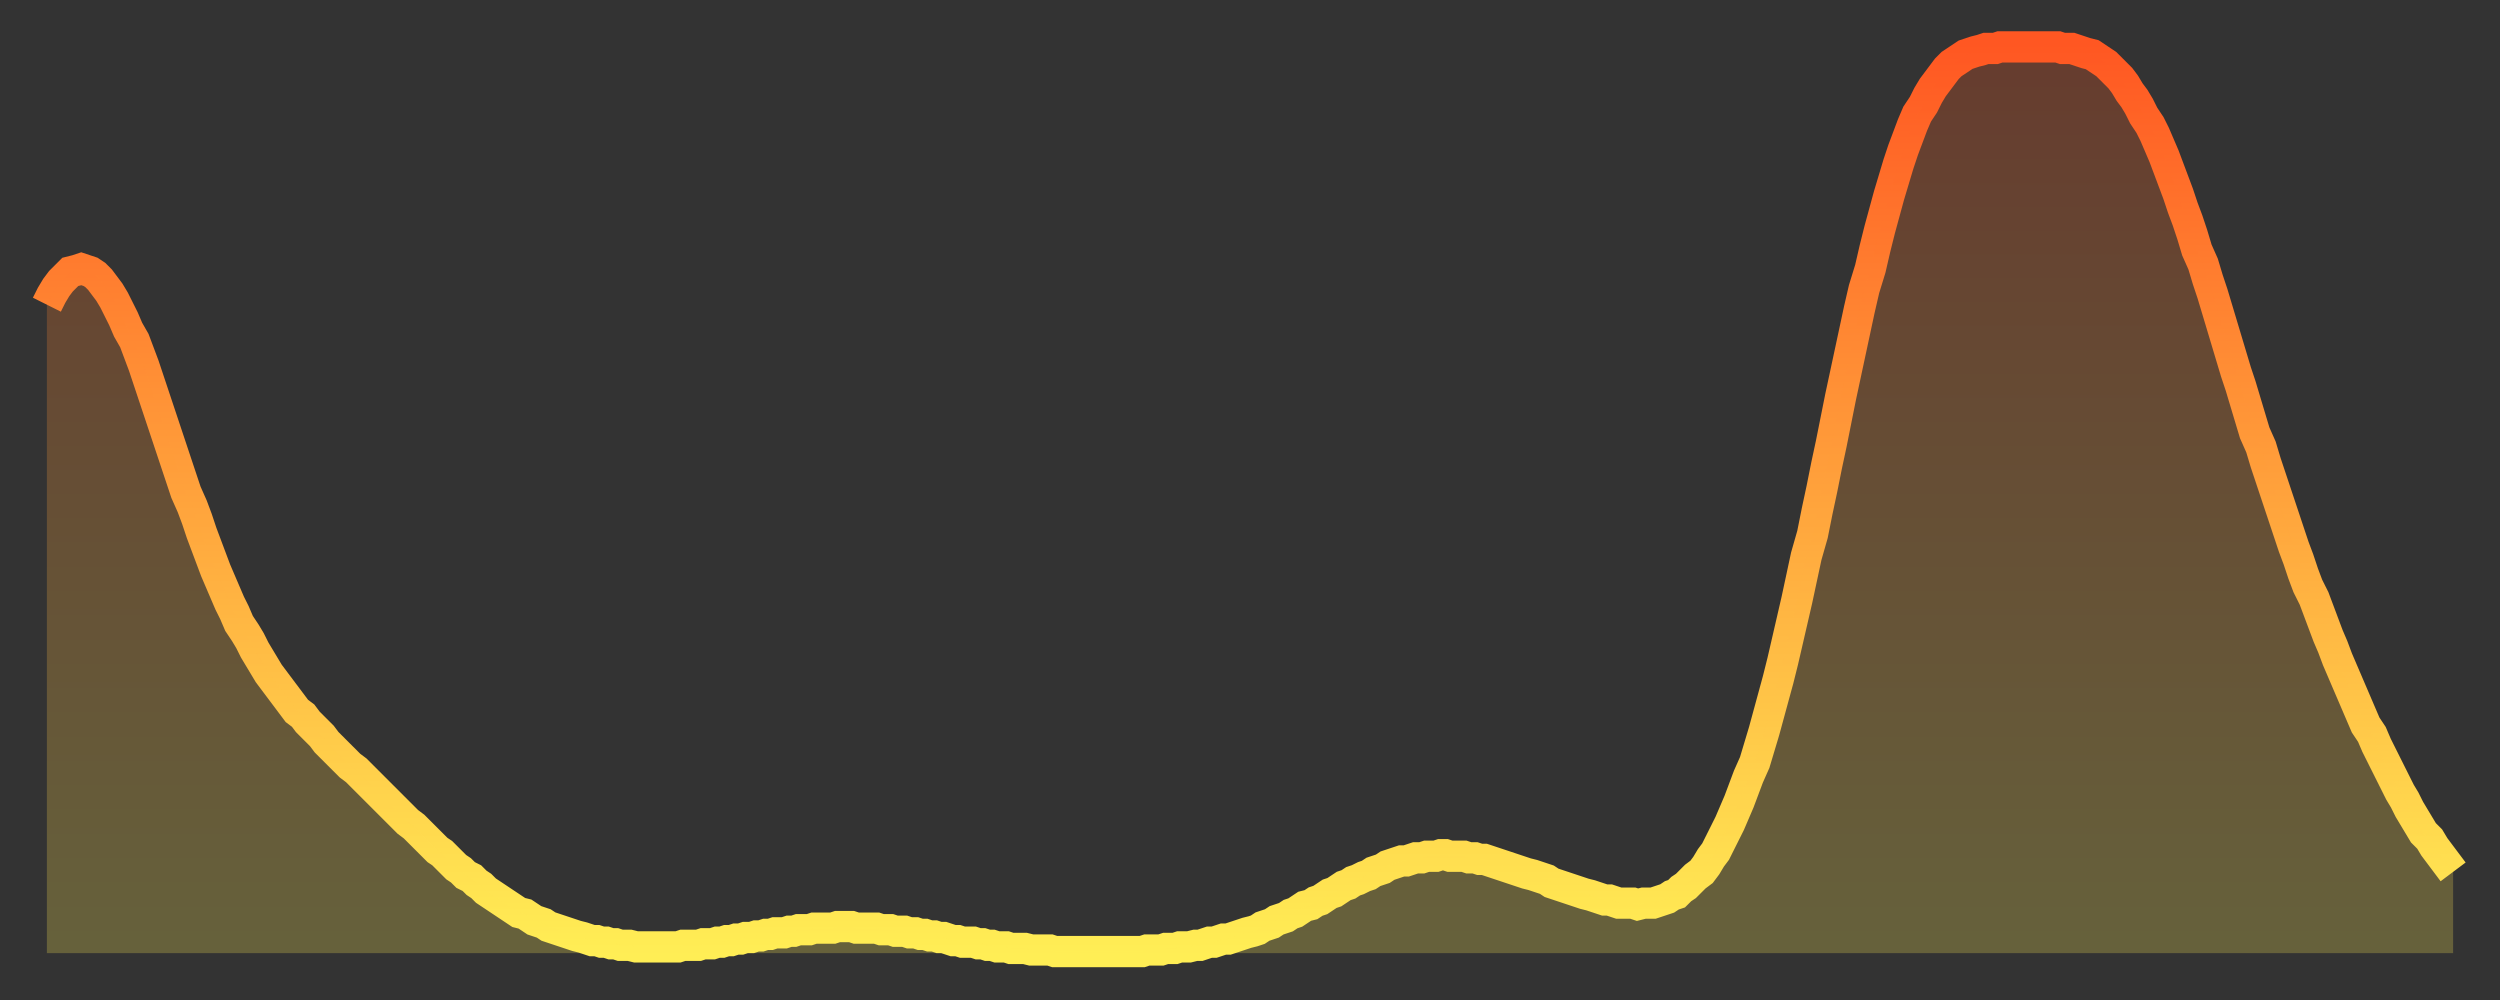
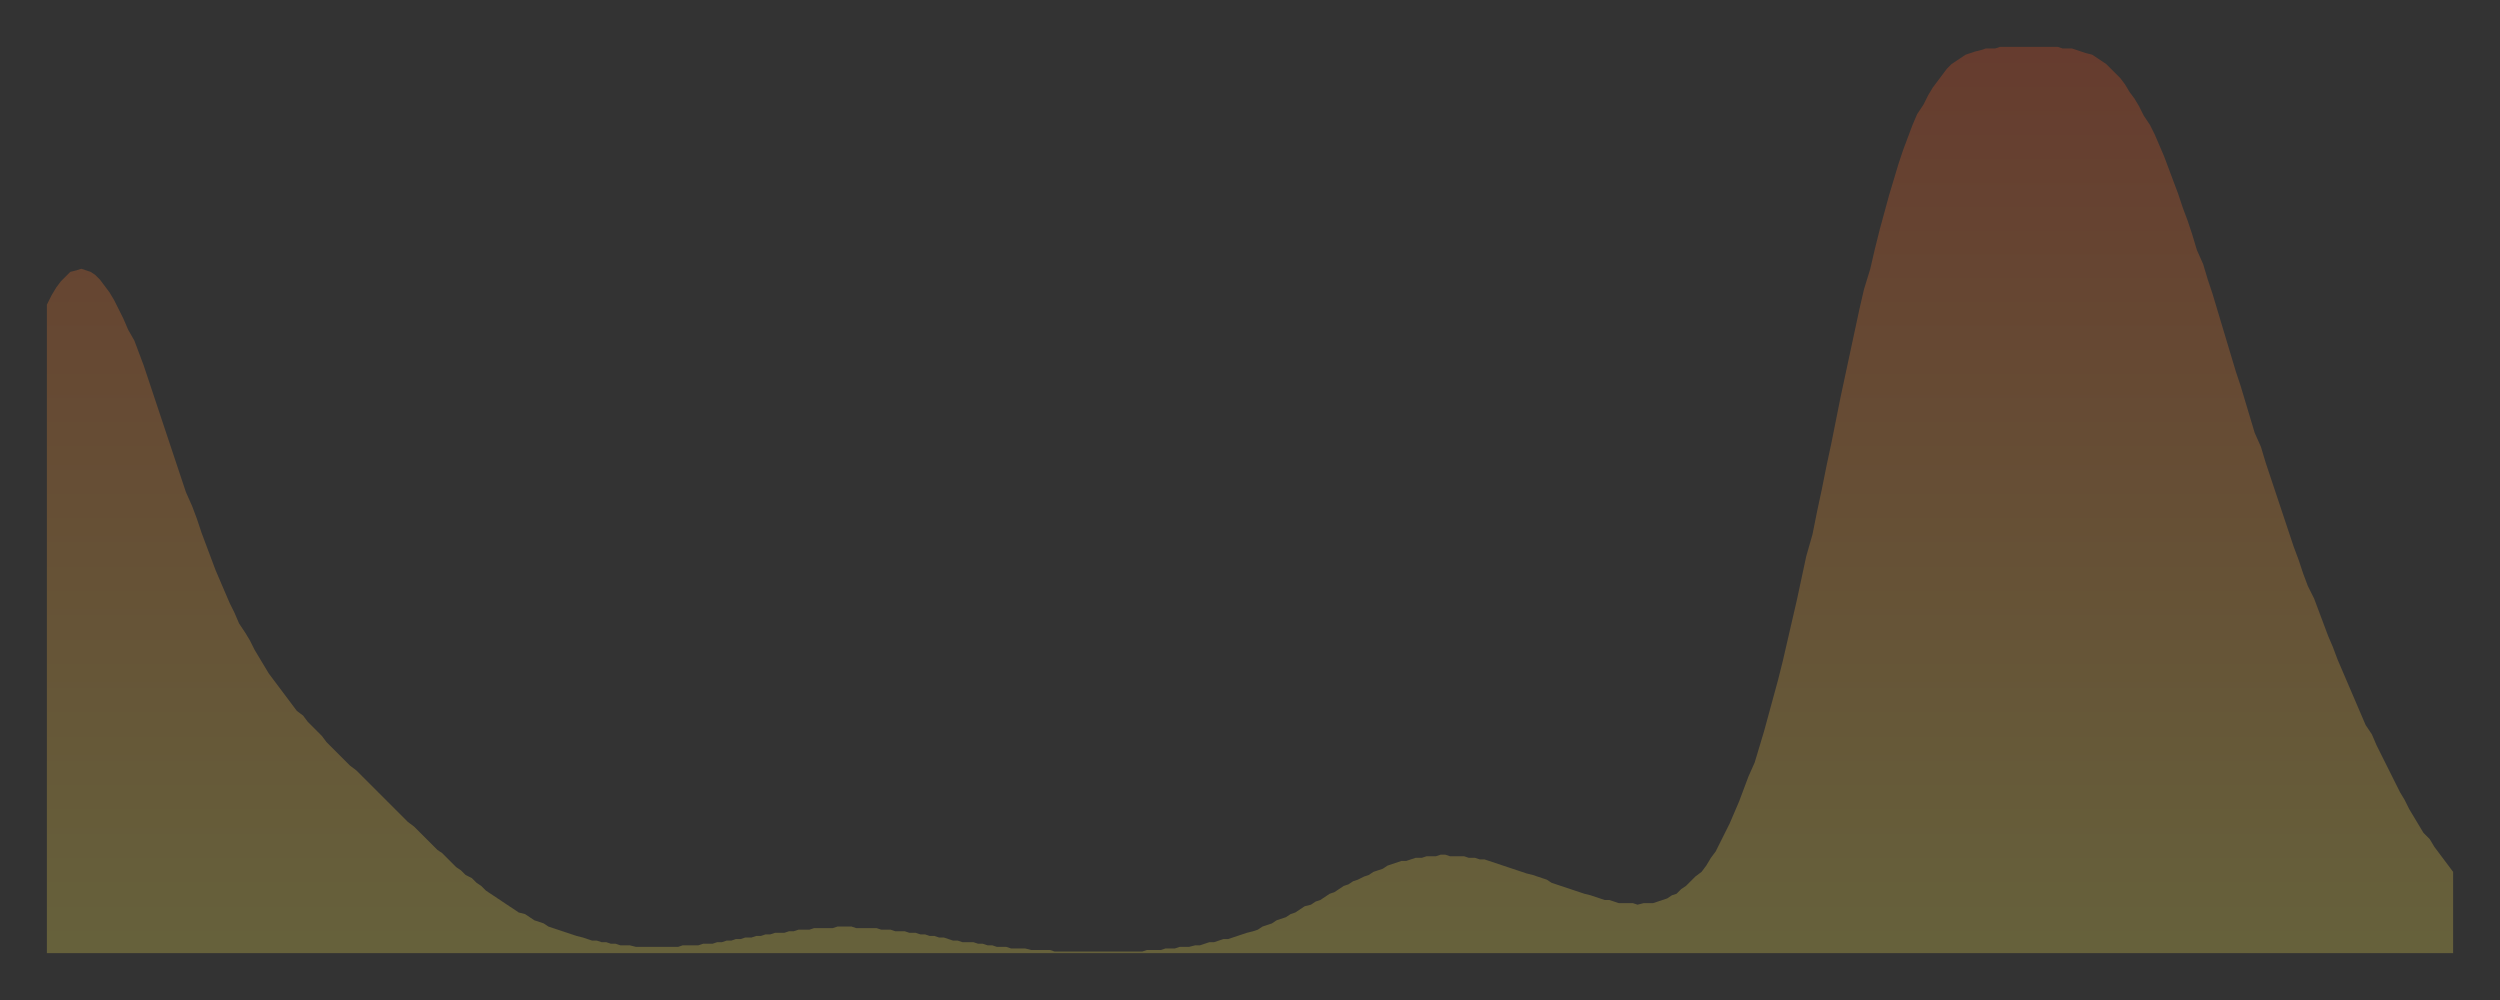
<svg xmlns="http://www.w3.org/2000/svg" baseProfile="full" height="64" version="1.1" width="160">
  <rect width="100%" height="100%" fill="#333333" stroke="none" />
  <defs>
    <linearGradient id="id1890336" x1="0" x2="0" y1="0" y2="1">
      <stop offset="0%" stop-color="#ff5722" />
      <stop offset="50%" stop-color="#ffa33c" />
      <stop offset="100%" stop-color="#ffee55" />
    </linearGradient>
  </defs>
  <g transform="translate(3,3)">
    <g>
-       <path d="M 0.0 16.5 0.3 15.9 0.6 15.4 0.9 15.0 1.2 14.7 1.5 14.4 1.9 14.3 2.2 14.2 2.5 14.3 2.8 14.4 3.1 14.6 3.4 14.9 3.7 15.3 4.0 15.7 4.3 16.2 4.6 16.8 4.9 17.4 5.2 18.1 5.6 18.8 5.9 19.6 6.2 20.4 6.5 21.3 6.8 22.2 7.1 23.1 7.4 24.0 7.7 24.9 8.0 25.8 8.3 26.7 8.6 27.6 8.9 28.5 9.3 29.4 9.6 30.2 9.9 31.1 10.2 31.9 10.5 32.7 10.8 33.5 11.1 34.2 11.4 34.9 11.7 35.6 12.0 36.2 12.3 36.9 12.7 37.5 13.0 38.0 13.3 38.6 13.6 39.1 13.9 39.6 14.2 40.1 14.5 40.5 14.8 40.9 15.1 41.3 15.4 41.7 15.7 42.1 16.0 42.5 16.4 42.8 16.7 43.2 17.0 43.5 17.3 43.8 17.6 44.1 17.9 44.5 18.2 44.8 18.5 45.1 18.8 45.4 19.1 45.7 19.4 46.0 19.8 46.3 20.1 46.6 20.4 46.9 20.7 47.2 21.0 47.5 21.3 47.8 21.6 48.1 21.9 48.4 22.2 48.7 22.5 49.0 22.8 49.3 23.1 49.6 23.5 49.9 23.8 50.2 24.1 50.5 24.4 50.8 24.7 51.1 25.0 51.4 25.3 51.6 25.6 51.9 25.9 52.2 26.2 52.5 26.5 52.7 26.8 53.0 27.2 53.2 27.5 53.5 27.8 53.7 28.1 54.0 28.4 54.2 28.7 54.4 29.0 54.6 29.3 54.8 29.6 55.0 29.9 55.2 30.2 55.4 30.6 55.5 30.9 55.7 31.2 55.9 31.5 56.0 31.8 56.1 32.1 56.3 32.4 56.4 32.7 56.5 33.0 56.6 33.3 56.7 33.6 56.8 33.9 56.9 34.3 57.0 34.6 57.1 34.9 57.2 35.2 57.2 35.5 57.3 35.8 57.3 36.1 57.4 36.4 57.4 36.7 57.5 37.0 57.5 37.3 57.5 37.7 57.6 38.0 57.6 38.3 57.6 38.6 57.6 38.9 57.6 39.2 57.6 39.5 57.6 39.8 57.6 40.1 57.6 40.4 57.6 40.7 57.5 41.0 57.5 41.4 57.5 41.7 57.5 42.0 57.4 42.3 57.4 42.6 57.4 42.9 57.3 43.2 57.3 43.5 57.2 43.8 57.2 44.1 57.1 44.4 57.1 44.7 57.0 45.1 57.0 45.4 56.9 45.7 56.9 46.0 56.8 46.3 56.8 46.6 56.7 46.9 56.7 47.2 56.7 47.5 56.6 47.8 56.6 48.1 56.5 48.5 56.5 48.8 56.5 49.1 56.4 49.4 56.4 49.7 56.4 50.0 56.4 50.3 56.4 50.6 56.3 50.9 56.3 51.2 56.3 51.5 56.3 51.8 56.4 52.2 56.4 52.5 56.4 52.8 56.4 53.1 56.4 53.4 56.5 53.7 56.5 54.0 56.5 54.3 56.6 54.6 56.6 54.9 56.6 55.2 56.7 55.6 56.7 55.9 56.8 56.2 56.8 56.5 56.9 56.8 56.9 57.1 57.0 57.4 57.0 57.7 57.1 58.0 57.2 58.3 57.2 58.6 57.3 58.9 57.3 59.3 57.3 59.6 57.4 59.9 57.4 60.2 57.5 60.5 57.5 60.8 57.6 61.1 57.6 61.4 57.6 61.7 57.7 62.0 57.7 62.3 57.7 62.6 57.7 63.0 57.8 63.3 57.8 63.6 57.8 63.9 57.8 64.2 57.8 64.5 57.9 64.8 57.9 65.1 57.9 65.4 57.9 65.7 57.9 66.0 57.9 66.4 57.9 66.7 57.9 67.0 57.9 67.3 57.9 67.6 57.9 67.9 57.9 68.2 57.9 68.5 57.9 68.8 57.9 69.1 57.9 69.4 57.9 69.7 57.9 70.1 57.9 70.4 57.8 70.7 57.8 71.0 57.8 71.3 57.8 71.6 57.7 71.9 57.7 72.2 57.7 72.5 57.6 72.8 57.6 73.1 57.6 73.5 57.5 73.8 57.5 74.1 57.4 74.4 57.3 74.7 57.3 75.0 57.2 75.3 57.1 75.6 57.1 75.9 57.0 76.2 56.9 76.5 56.8 76.8 56.7 77.2 56.6 77.5 56.5 77.8 56.3 78.1 56.2 78.4 56.1 78.7 55.9 79.0 55.8 79.3 55.7 79.6 55.5 79.9 55.4 80.2 55.2 80.5 55.0 80.9 54.9 81.2 54.7 81.5 54.6 81.8 54.4 82.1 54.2 82.4 54.1 82.7 53.9 83.0 53.7 83.3 53.6 83.6 53.4 83.9 53.3 84.3 53.1 84.6 53.0 84.9 52.8 85.2 52.7 85.5 52.6 85.8 52.4 86.1 52.3 86.4 52.2 86.7 52.1 87.0 52.1 87.3 52.0 87.6 51.9 88.0 51.9 88.3 51.8 88.6 51.8 88.9 51.8 89.2 51.7 89.5 51.7 89.8 51.8 90.1 51.8 90.4 51.8 90.7 51.8 91.0 51.9 91.4 51.9 91.7 52.0 92.0 52.0 92.3 52.1 92.6 52.2 92.9 52.3 93.2 52.4 93.5 52.5 93.8 52.6 94.1 52.7 94.4 52.8 94.7 52.9 95.1 53.0 95.4 53.1 95.7 53.2 96.0 53.3 96.3 53.5 96.6 53.6 96.9 53.7 97.2 53.8 97.5 53.9 97.8 54.0 98.1 54.1 98.4 54.2 98.8 54.3 99.1 54.4 99.4 54.5 99.7 54.6 100.0 54.6 100.3 54.7 100.6 54.8 100.9 54.8 101.2 54.8 101.5 54.8 101.8 54.9 102.2 54.8 102.5 54.8 102.8 54.8 103.1 54.7 103.4 54.6 103.7 54.5 104.0 54.3 104.3 54.2 104.6 53.9 104.9 53.7 105.2 53.4 105.5 53.1 105.9 52.8 106.2 52.4 106.5 51.9 106.8 51.5 107.1 50.9 107.4 50.3 107.7 49.7 108.0 49.0 108.3 48.3 108.6 47.5 108.9 46.7 109.3 45.8 109.6 44.8 109.9 43.8 110.2 42.7 110.5 41.6 110.8 40.5 111.1 39.3 111.4 38.0 111.7 36.7 112.0 35.4 112.3 34.0 112.6 32.6 113.0 31.2 113.3 29.7 113.6 28.3 113.9 26.8 114.2 25.4 114.5 23.9 114.8 22.4 115.1 21.0 115.4 19.6 115.7 18.2 116.0 16.8 116.3 15.5 116.7 14.2 117.0 12.9 117.3 11.7 117.6 10.6 117.9 9.5 118.2 8.5 118.5 7.5 118.8 6.6 119.1 5.8 119.4 5.0 119.7 4.3 120.1 3.7 120.4 3.1 120.7 2.6 121.0 2.2 121.3 1.8 121.6 1.4 121.9 1.1 122.2 0.9 122.5 0.7 122.8 0.5 123.1 0.4 123.4 0.3 123.8 0.2 124.1 0.1 124.4 0.1 124.7 0.1 125.0 0.0 125.3 0.0 125.6 0.0 125.9 0.0 126.2 0.0 126.5 0.0 126.8 0.0 127.2 0.0 127.5 0.0 127.8 0.0 128.1 0.0 128.4 0.0 128.7 0.0 129.0 0.1 129.3 0.1 129.6 0.1 129.9 0.2 130.2 0.3 130.5 0.4 130.9 0.5 131.2 0.7 131.5 0.9 131.8 1.1 132.1 1.4 132.4 1.7 132.7 2.0 133.0 2.4 133.3 2.9 133.6 3.3 133.9 3.8 134.2 4.4 134.6 5.0 134.9 5.6 135.2 6.3 135.5 7.0 135.8 7.8 136.1 8.6 136.4 9.4 136.7 10.3 137.0 11.1 137.3 12.0 137.6 13.0 138.0 13.9 138.3 14.9 138.6 15.8 138.9 16.8 139.2 17.8 139.5 18.8 139.8 19.8 140.1 20.8 140.4 21.7 140.7 22.7 141.0 23.7 141.3 24.7 141.7 25.6 142.0 26.6 142.3 27.5 142.6 28.4 142.9 29.3 143.2 30.2 143.5 31.1 143.8 32.0 144.1 32.8 144.4 33.7 144.7 34.5 145.1 35.3 145.4 36.1 145.7 36.9 146.0 37.7 146.3 38.4 146.6 39.2 146.9 39.9 147.2 40.6 147.5 41.3 147.8 42.0 148.1 42.7 148.4 43.4 148.8 44.0 149.1 44.7 149.4 45.3 149.7 45.9 150.0 46.5 150.3 47.1 150.6 47.7 150.9 48.2 151.2 48.8 151.5 49.3 151.8 49.8 152.1 50.3 152.5 50.7 152.8 51.2 153.1 51.6 153.4 52.0 153.7 52.4 154.0 52.8" fill="none" id="graph-curve" opacity="1" stroke="url(#id1890336)" stroke-width="2" />
      <path d="M 0 58 L 0.0 16.5 0.3 15.9 0.6 15.4 0.9 15.0 1.2 14.7 1.5 14.4 1.9 14.3 2.2 14.2 2.5 14.3 2.8 14.4 3.1 14.6 3.4 14.9 3.7 15.3 4.0 15.7 4.3 16.2 4.6 16.8 4.9 17.4 5.2 18.1 5.6 18.8 5.9 19.6 6.2 20.4 6.5 21.3 6.8 22.2 7.1 23.1 7.4 24.0 7.7 24.9 8.0 25.8 8.3 26.7 8.6 27.6 8.9 28.5 9.3 29.4 9.6 30.2 9.9 31.1 10.2 31.9 10.5 32.7 10.8 33.5 11.1 34.2 11.4 34.9 11.7 35.6 12.0 36.2 12.3 36.9 12.7 37.5 13.0 38.0 13.3 38.6 13.6 39.1 13.9 39.6 14.2 40.1 14.5 40.5 14.8 40.9 15.1 41.3 15.4 41.7 15.7 42.1 16.0 42.5 16.4 42.8 16.7 43.2 17.0 43.5 17.3 43.8 17.6 44.1 17.9 44.5 18.2 44.8 18.5 45.1 18.8 45.4 19.1 45.7 19.4 46.0 19.8 46.3 20.1 46.6 20.4 46.9 20.7 47.2 21.0 47.5 21.3 47.8 21.6 48.1 21.9 48.4 22.2 48.7 22.5 49.0 22.8 49.3 23.1 49.6 23.5 49.9 23.8 50.2 24.1 50.5 24.4 50.8 24.7 51.1 25.0 51.4 25.3 51.6 25.6 51.9 25.9 52.2 26.2 52.5 26.5 52.7 26.8 53.0 27.2 53.2 27.5 53.5 27.8 53.7 28.1 54.0 28.4 54.2 28.7 54.4 29.0 54.6 29.3 54.8 29.6 55.0 29.9 55.2 30.2 55.4 30.6 55.5 30.9 55.7 31.2 55.9 31.5 56.0 31.8 56.1 32.1 56.3 32.4 56.4 32.7 56.5 33.0 56.6 33.3 56.7 33.6 56.8 33.9 56.9 34.3 57.0 34.6 57.1 34.9 57.2 35.2 57.2 35.5 57.3 35.8 57.3 36.1 57.4 36.4 57.4 36.7 57.5 37.0 57.5 37.3 57.5 37.7 57.6 38.0 57.6 38.3 57.6 38.6 57.6 38.9 57.6 39.2 57.6 39.5 57.6 39.8 57.6 40.1 57.6 40.4 57.6 40.7 57.5 41.0 57.5 41.4 57.5 41.7 57.5 42.0 57.4 42.3 57.4 42.6 57.4 42.9 57.3 43.2 57.3 43.5 57.2 43.8 57.2 44.1 57.1 44.4 57.1 44.7 57.0 45.1 57.0 45.4 56.9 45.7 56.9 46.0 56.8 46.3 56.8 46.6 56.7 46.9 56.7 47.2 56.7 47.5 56.6 47.8 56.6 48.1 56.5 48.5 56.5 48.8 56.5 49.1 56.4 49.4 56.4 49.7 56.4 50.0 56.4 50.3 56.4 50.6 56.3 50.9 56.3 51.2 56.3 51.5 56.3 51.8 56.4 52.2 56.4 52.5 56.4 52.8 56.4 53.1 56.4 53.4 56.5 53.7 56.5 54.0 56.5 54.3 56.6 54.6 56.6 54.9 56.6 55.2 56.7 55.6 56.7 55.9 56.8 56.2 56.8 56.5 56.9 56.8 56.9 57.1 57.0 57.4 57.0 57.7 57.1 58.0 57.2 58.3 57.2 58.6 57.3 58.9 57.3 59.3 57.3 59.6 57.4 59.9 57.4 60.2 57.5 60.5 57.5 60.8 57.6 61.1 57.6 61.4 57.6 61.7 57.7 62.0 57.7 62.3 57.7 62.6 57.7 63.0 57.8 63.3 57.8 63.6 57.8 63.9 57.8 64.2 57.8 64.5 57.9 64.8 57.9 65.1 57.9 65.4 57.9 65.7 57.9 66.0 57.9 66.4 57.9 66.7 57.9 67.0 57.9 67.3 57.9 67.6 57.9 67.9 57.9 68.2 57.9 68.5 57.9 68.8 57.9 69.1 57.9 69.4 57.9 69.7 57.9 70.1 57.9 70.4 57.8 70.7 57.8 71.0 57.8 71.3 57.8 71.6 57.7 71.9 57.7 72.2 57.7 72.5 57.6 72.8 57.6 73.1 57.6 73.5 57.5 73.8 57.5 74.1 57.4 74.4 57.3 74.7 57.3 75.0 57.2 75.3 57.1 75.6 57.1 75.9 57.0 76.2 56.9 76.5 56.8 76.8 56.7 77.2 56.6 77.5 56.5 77.8 56.3 78.1 56.2 78.4 56.1 78.7 55.9 79.0 55.8 79.3 55.7 79.6 55.5 79.9 55.4 80.2 55.2 80.5 55.0 80.9 54.9 81.2 54.7 81.5 54.6 81.8 54.4 82.1 54.2 82.4 54.1 82.7 53.9 83.0 53.7 83.3 53.6 83.6 53.4 83.9 53.3 84.3 53.1 84.6 53.0 84.9 52.8 85.2 52.7 85.5 52.6 85.8 52.4 86.1 52.3 86.4 52.2 86.7 52.1 87.0 52.1 87.3 52.0 87.6 51.9 88.0 51.9 88.3 51.8 88.6 51.8 88.9 51.8 89.2 51.7 89.5 51.7 89.8 51.8 90.1 51.8 90.4 51.8 90.7 51.8 91.0 51.9 91.4 51.9 91.7 52.0 92.0 52.0 92.3 52.1 92.6 52.2 92.9 52.3 93.2 52.4 93.5 52.5 93.8 52.6 94.1 52.7 94.4 52.8 94.7 52.9 95.1 53.0 95.4 53.1 95.7 53.2 96.0 53.3 96.3 53.5 96.6 53.6 96.9 53.7 97.2 53.8 97.5 53.9 97.8 54.0 98.1 54.1 98.4 54.2 98.8 54.3 99.1 54.4 99.4 54.5 99.7 54.6 100.0 54.6 100.3 54.7 100.6 54.8 100.9 54.8 101.2 54.8 101.5 54.8 101.8 54.9 102.2 54.8 102.5 54.8 102.8 54.8 103.1 54.7 103.4 54.6 103.7 54.5 104.0 54.3 104.3 54.2 104.6 53.9 104.9 53.7 105.2 53.4 105.5 53.1 105.9 52.8 106.2 52.4 106.5 51.9 106.8 51.5 107.1 50.9 107.4 50.3 107.7 49.7 108.0 49.0 108.3 48.3 108.6 47.5 108.9 46.7 109.3 45.8 109.6 44.8 109.9 43.8 110.2 42.7 110.5 41.6 110.8 40.5 111.1 39.3 111.4 38.0 111.7 36.7 112.0 35.4 112.3 34.0 112.6 32.6 113.0 31.2 113.3 29.7 113.6 28.3 113.9 26.8 114.2 25.4 114.5 23.9 114.8 22.4 115.1 21.0 115.4 19.6 115.7 18.2 116.0 16.8 116.3 15.5 116.7 14.2 117.0 12.9 117.3 11.7 117.6 10.6 117.9 9.5 118.2 8.5 118.5 7.5 118.8 6.6 119.1 5.8 119.4 5.0 119.7 4.3 120.1 3.7 120.4 3.1 120.7 2.6 121.0 2.2 121.3 1.8 121.6 1.4 121.9 1.1 122.2 0.9 122.5 0.7 122.8 0.5 123.1 0.4 123.4 0.3 123.8 0.2 124.1 0.1 124.4 0.1 124.7 0.1 125.0 0.0 125.3 0.0 125.6 0.0 125.9 0.0 126.2 0.0 126.5 0.0 126.8 0.0 127.2 0.0 127.5 0.0 127.8 0.0 128.1 0.0 128.4 0.0 128.7 0.0 129.0 0.1 129.3 0.1 129.6 0.1 129.9 0.2 130.2 0.3 130.5 0.4 130.9 0.5 131.2 0.7 131.5 0.9 131.8 1.1 132.1 1.4 132.4 1.7 132.7 2.0 133.0 2.4 133.3 2.9 133.6 3.3 133.9 3.8 134.2 4.4 134.6 5.0 134.9 5.6 135.2 6.3 135.5 7.0 135.8 7.8 136.1 8.6 136.4 9.4 136.7 10.3 137.0 11.1 137.3 12.0 137.6 13.0 138.0 13.9 138.3 14.9 138.6 15.8 138.9 16.8 139.2 17.8 139.5 18.8 139.8 19.8 140.1 20.8 140.4 21.7 140.7 22.7 141.0 23.7 141.3 24.7 141.7 25.6 142.0 26.6 142.3 27.5 142.6 28.4 142.9 29.3 143.2 30.2 143.5 31.1 143.8 32.0 144.1 32.8 144.4 33.7 144.7 34.5 145.1 35.3 145.4 36.1 145.7 36.9 146.0 37.7 146.3 38.4 146.6 39.2 146.9 39.9 147.2 40.6 147.5 41.3 147.8 42.0 148.1 42.7 148.4 43.4 148.8 44.0 149.1 44.7 149.4 45.3 149.7 45.9 150.0 46.5 150.3 47.1 150.6 47.7 150.9 48.2 151.2 48.8 151.5 49.3 151.8 49.8 152.1 50.3 152.5 50.7 152.8 51.2 153.1 51.6 153.4 52.0 153.7 52.4 154.0 52.8 154 58" fill="url(#id1890336)" fill-opacity=".25" id="graph-shadow" />
    </g>
  </g>
</svg>